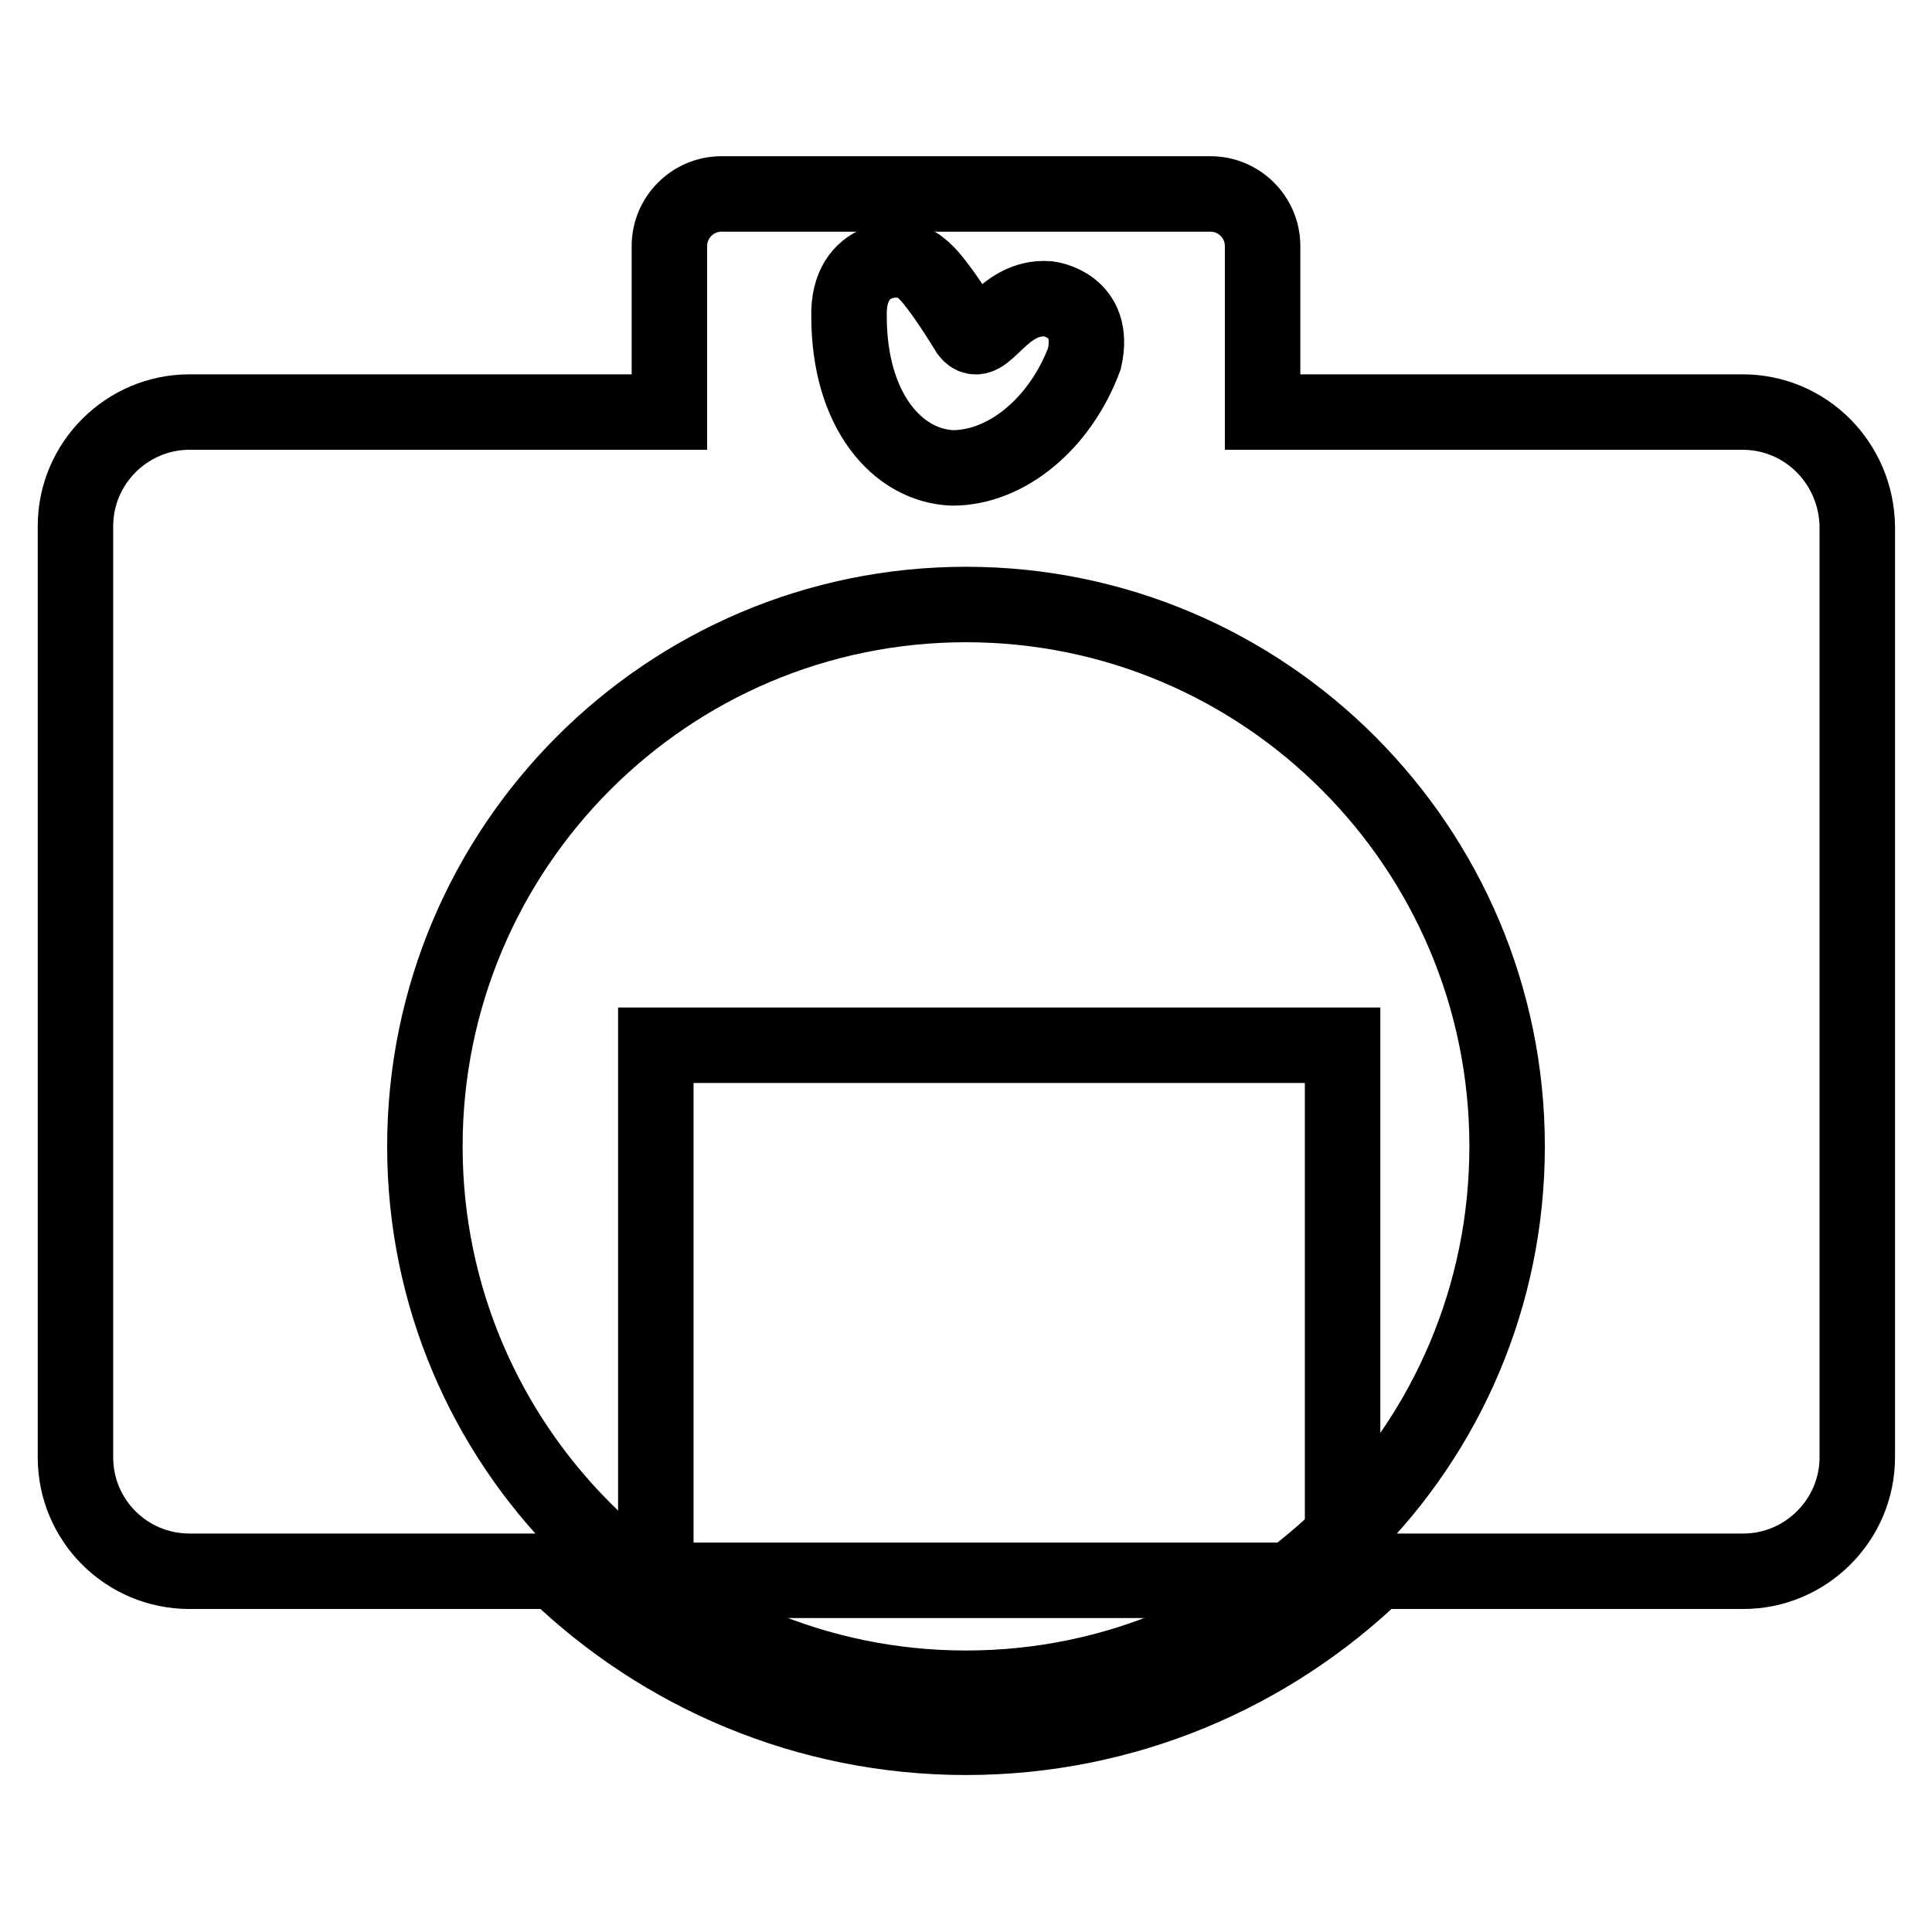
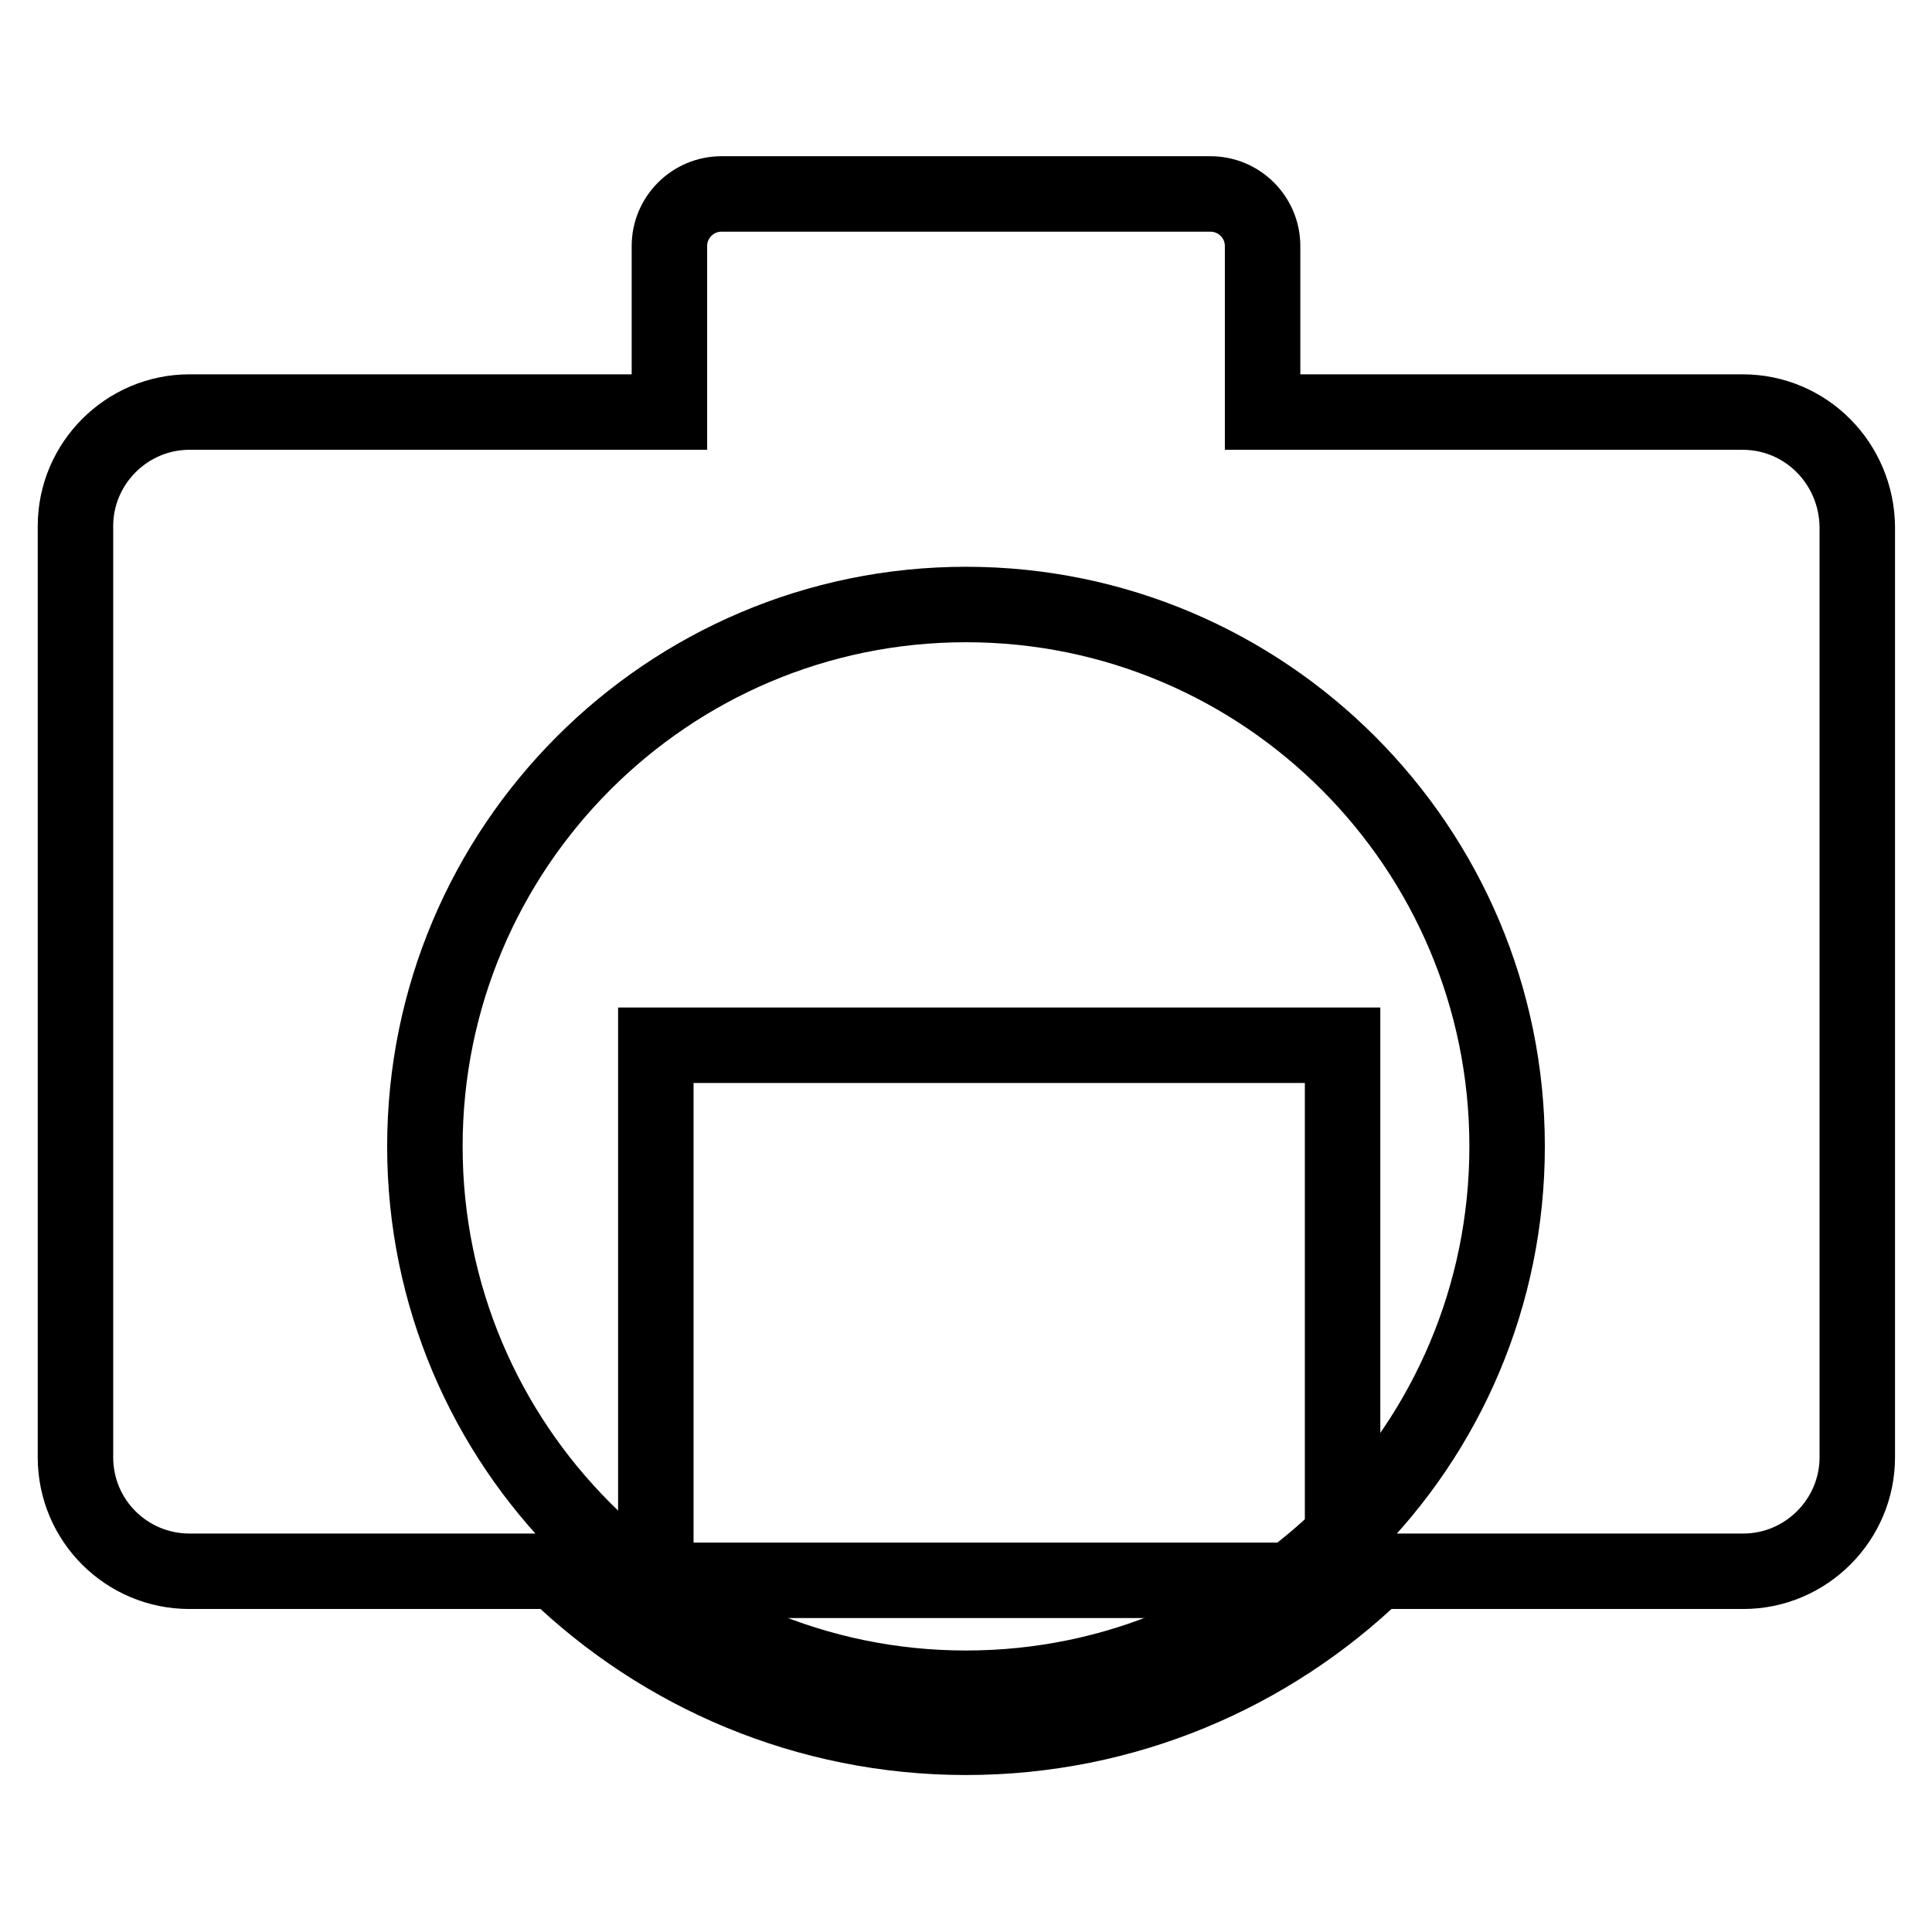
<svg xmlns="http://www.w3.org/2000/svg" version="1.1" x="0px" y="0px" viewBox="0 0 256 256" enable-background="new 0 0 256 256" xml:space="preserve">
  <g>
    <g>
      <path stroke-width="10" fill-opacity="0" stroke="#000000" d="M86.9,138.5h91v70.9h-91V138.5z" />
      <path stroke-width="10" fill-opacity="0" stroke="#000000" d="M230.9,54.6h-63.6v-22c0-3.8-3.1-6.9-6.9-6.9H95.6c-3.8,0-6.9,3.1-6.9,6.9v22H25.1c-8.3,0-15.1,6.8-15.1,15.1v123.4c0,8.4,6.8,15.1,15.1,15.1h48.5c14.1,13.6,33.3,22,54.4,22s40.3-8.4,54.4-22h48.6c8.3,0,15.1-6.8,15.1-15.1V69.8C246,61.4,239.3,54.6,230.9,54.6z M128,223.7c-39.6,0-71.7-32.2-71.7-71.8c0-39.6,32.1-71.8,71.7-71.8c39.6,0,71.7,32.2,71.7,71.8C199.7,191.6,167.6,223.7,128,223.7z" />
-       <path stroke-width="10" fill-opacity="0" stroke="#000000" d="M121.9,35.4c0.3,0.3,1.6,0.8,6.4,8.6c2.1,2.8,4.3-4.9,10.6-4.4c0,0,6.4,0.7,4.8,7.9c-3.2,8.6-10.3,14.5-17.5,14.5c-7.3-0.3-13.7-7.6-13.7-20.1C112.3,33.8,119.7,33.5,121.9,35.4z" />
    </g>
  </g>
</svg>